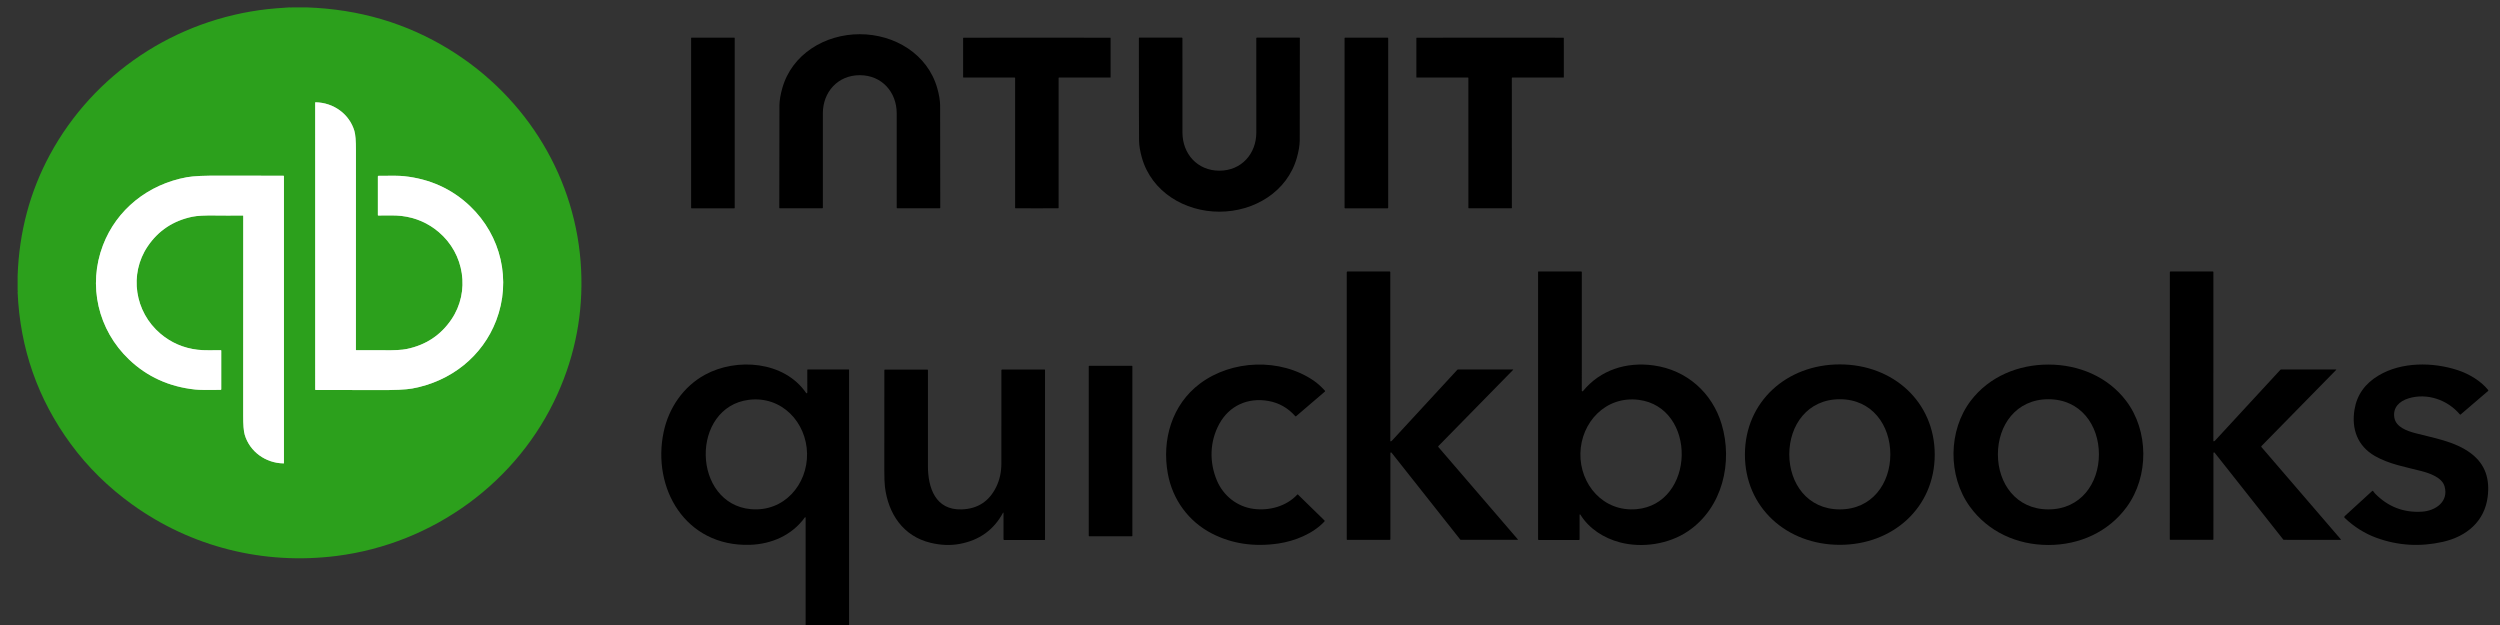
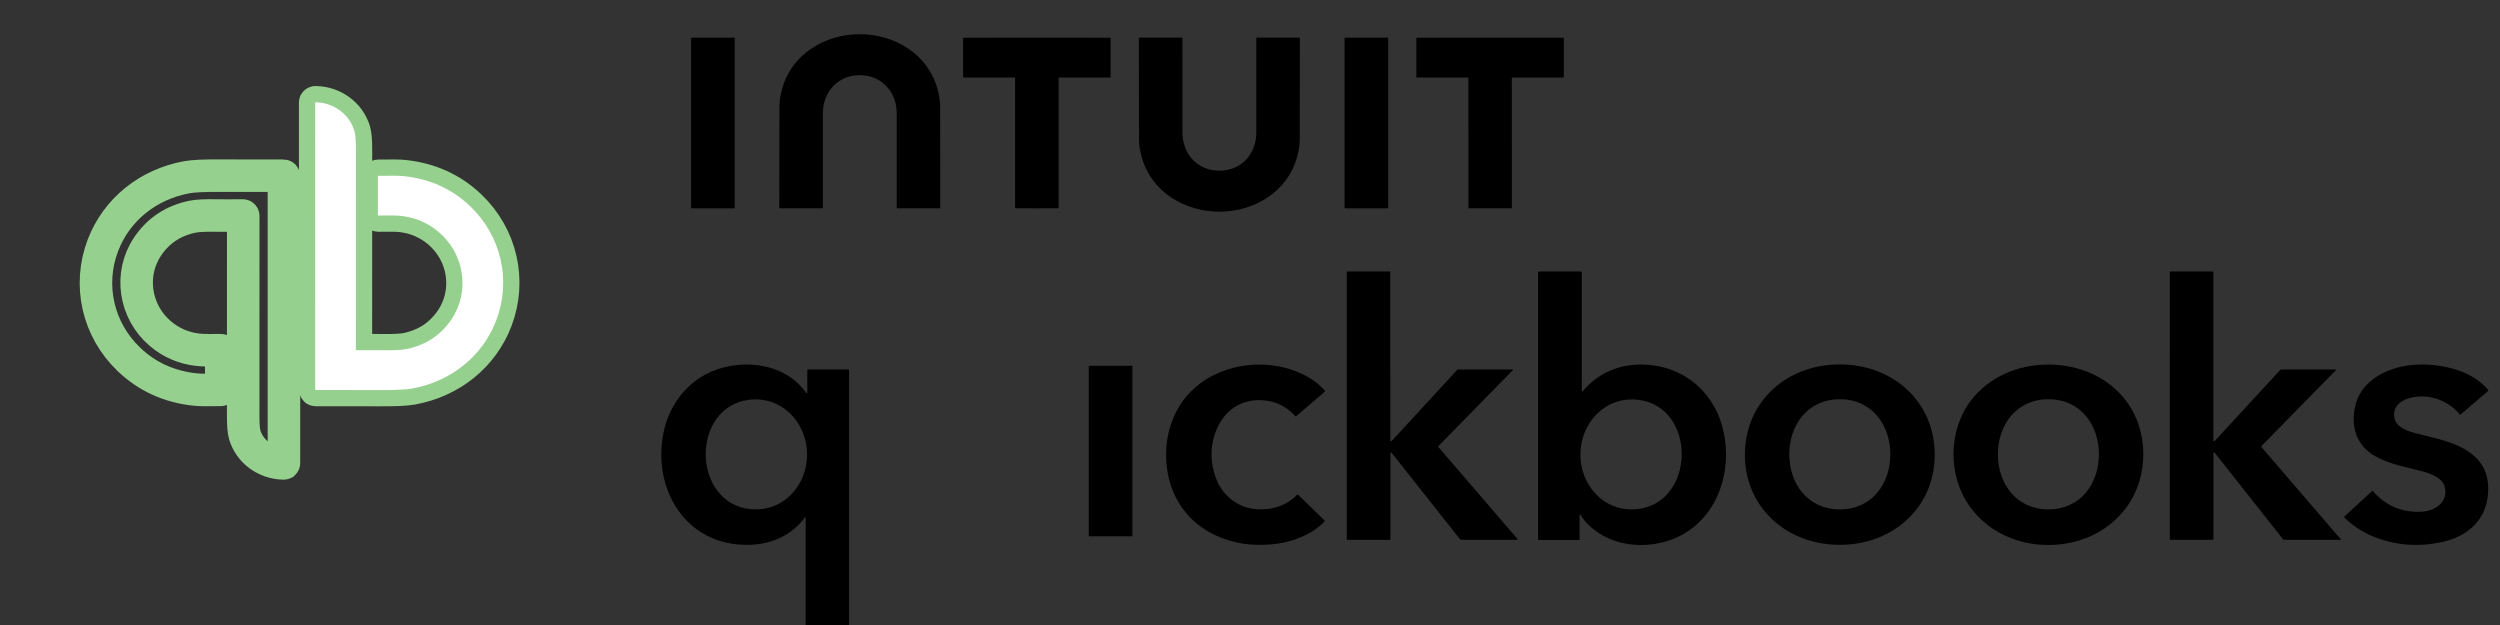
<svg xmlns="http://www.w3.org/2000/svg" width="120" height="30" viewBox="0 0 120 30" fill="none">
  <rect x="0" y="0" width="120" height="30" fill="#333333" stroke="none" />
  <g clip-path="url(#clip0_32940_19763)">
    <path d="M18.138 8.469V10.325C18.138 10.331 18.14 10.335 18.144 10.339C18.148 10.343 18.153 10.345 18.158 10.345C18.531 10.347 18.949 10.326 19.279 10.366C19.953 10.447 20.545 10.704 21.055 11.135C22.296 12.183 22.574 13.995 21.668 15.333C21.156 16.088 20.442 16.561 19.526 16.751C19.299 16.799 18.93 16.819 18.419 16.811C18.075 16.806 17.638 16.806 17.108 16.81C17.105 16.81 17.102 16.81 17.099 16.808C17.096 16.807 17.093 16.805 17.091 16.803C17.088 16.801 17.087 16.799 17.085 16.796C17.084 16.793 17.083 16.79 17.083 16.786C17.081 11.336 17.082 8.146 17.085 7.217C17.087 6.766 17.061 6.453 17.009 6.28C16.77 5.479 16.017 4.925 15.149 4.91C15.146 4.91 15.143 4.91 15.141 4.911C15.139 4.912 15.137 4.913 15.135 4.915C15.133 4.917 15.131 4.919 15.13 4.921C15.129 4.924 15.129 4.926 15.129 4.929L15.13 18.693C15.13 18.701 15.133 18.708 15.138 18.713C15.143 18.718 15.151 18.721 15.158 18.721C16.715 18.717 17.704 18.718 18.126 18.722C18.921 18.73 19.476 18.706 19.791 18.648C21.652 18.307 23.163 17.098 23.818 15.383C24.553 13.462 24.061 11.318 22.56 9.89C21.694 9.067 20.639 8.589 19.396 8.456C19.181 8.433 18.771 8.428 18.168 8.439C18.16 8.44 18.152 8.443 18.147 8.448C18.141 8.454 18.138 8.461 18.138 8.469Z" stroke="#96D08E" stroke-width="1.561" />
    <path d="M10.62 18.685V16.828C10.62 16.823 10.618 16.818 10.614 16.814C10.611 16.811 10.605 16.809 10.6 16.809C10.228 16.806 9.81 16.827 9.48 16.787C8.806 16.706 8.214 16.45 7.703 16.018C6.463 14.971 6.185 13.158 7.092 11.821C7.603 11.066 8.317 10.594 9.233 10.403C9.461 10.356 9.83 10.336 10.34 10.344C10.684 10.349 11.121 10.349 11.651 10.345C11.654 10.345 11.657 10.345 11.66 10.346C11.663 10.348 11.666 10.349 11.668 10.351C11.671 10.354 11.672 10.356 11.674 10.359C11.675 10.362 11.675 10.365 11.675 10.368C11.678 15.818 11.677 19.007 11.673 19.937C11.671 20.387 11.696 20.7 11.748 20.873C11.988 21.674 12.741 22.228 13.609 22.243C13.612 22.243 13.614 22.243 13.617 22.242C13.619 22.241 13.621 22.239 13.623 22.238C13.625 22.236 13.626 22.234 13.627 22.232C13.628 22.229 13.629 22.227 13.629 22.224V8.462C13.629 8.455 13.626 8.448 13.621 8.442C13.615 8.437 13.608 8.434 13.601 8.434C12.044 8.438 11.055 8.437 10.633 8.433C9.839 8.424 9.284 8.449 8.968 8.507C7.107 8.848 5.597 10.057 4.942 11.771C4.207 13.692 4.698 15.835 6.2 17.262C7.066 18.085 8.12 18.564 9.362 18.697C9.578 18.72 9.987 18.726 10.591 18.714C10.598 18.714 10.606 18.711 10.612 18.705C10.617 18.7 10.62 18.692 10.62 18.685Z" stroke="#96D08E" stroke-width="1.561" />
-     <path d="M13.915 0.355C13.948 0.365 13.98 0.365 14.009 0.355H14.723C17.237 0.44 19.52 1.114 21.573 2.379C25.315 4.683 27.686 8.61 27.894 12.944C27.993 15.02 27.618 17.005 26.767 18.901C24.866 23.138 20.791 26.101 16.149 26.686C12.659 27.126 9.192 26.262 6.353 24.221C5.196 23.39 4.209 22.418 3.392 21.305C1.813 19.151 0.964 16.728 0.846 14.035C0.846 14.032 0.846 14.029 0.846 14.026C0.856 13.993 0.856 13.963 0.846 13.934V13.23C0.92 11.137 1.435 9.205 2.392 7.432C4.486 3.557 8.386 0.933 12.864 0.436C13.072 0.413 13.412 0.386 13.883 0.355H13.915ZM18.137 8.469V10.325C18.137 10.331 18.14 10.335 18.143 10.339C18.147 10.343 18.152 10.345 18.158 10.345C18.53 10.347 18.949 10.326 19.278 10.366C19.952 10.447 20.544 10.704 21.055 11.135C22.296 12.183 22.573 13.996 21.667 15.333C21.155 16.088 20.442 16.561 19.525 16.751C19.298 16.799 18.929 16.819 18.419 16.811C18.074 16.806 17.637 16.806 17.108 16.81C17.104 16.81 17.101 16.81 17.098 16.808C17.095 16.807 17.092 16.806 17.09 16.803C17.088 16.801 17.086 16.799 17.085 16.796C17.084 16.793 17.083 16.79 17.083 16.786C17.081 11.336 17.081 8.146 17.085 7.217C17.086 6.766 17.061 6.453 17.009 6.28C16.769 5.479 16.016 4.925 15.148 4.91C15.146 4.91 15.143 4.91 15.141 4.911C15.138 4.912 15.136 4.913 15.134 4.915C15.132 4.917 15.131 4.919 15.13 4.921C15.129 4.924 15.128 4.926 15.128 4.929L15.129 18.693C15.129 18.701 15.132 18.708 15.138 18.713C15.143 18.718 15.15 18.721 15.158 18.721C16.714 18.717 17.703 18.718 18.125 18.722C18.92 18.73 19.475 18.706 19.79 18.648C21.652 18.307 23.162 17.098 23.818 15.383C24.552 13.462 24.061 11.318 22.559 9.891C21.693 9.068 20.638 8.589 19.395 8.456C19.18 8.433 18.771 8.428 18.167 8.44C18.159 8.44 18.152 8.443 18.146 8.448C18.141 8.454 18.137 8.461 18.137 8.469ZM10.62 18.685V16.828C10.62 16.823 10.618 16.818 10.615 16.814C10.611 16.811 10.606 16.809 10.6 16.809C10.228 16.806 9.81 16.828 9.48 16.787C8.806 16.706 8.214 16.45 7.704 16.018C6.463 14.971 6.186 13.158 7.092 11.821C7.604 11.066 8.317 10.594 9.234 10.403C9.461 10.356 9.83 10.336 10.34 10.344C10.685 10.349 11.121 10.349 11.651 10.345C11.654 10.345 11.657 10.345 11.66 10.346C11.663 10.348 11.666 10.349 11.668 10.351C11.671 10.354 11.672 10.356 11.674 10.359C11.675 10.362 11.676 10.365 11.676 10.368C11.678 15.818 11.677 19.007 11.673 19.937C11.671 20.387 11.697 20.7 11.748 20.873C11.988 21.674 12.741 22.228 13.609 22.243C13.612 22.243 13.614 22.243 13.617 22.242C13.619 22.241 13.621 22.24 13.623 22.238C13.625 22.236 13.627 22.234 13.628 22.232C13.629 22.229 13.629 22.227 13.629 22.224V8.462C13.629 8.455 13.626 8.448 13.621 8.442C13.616 8.437 13.608 8.434 13.601 8.434C12.045 8.438 11.056 8.437 10.634 8.433C9.839 8.425 9.284 8.449 8.969 8.507C7.108 8.848 5.597 10.057 4.942 11.771C4.207 13.692 4.698 15.835 6.2 17.262C7.066 18.085 8.12 18.564 9.363 18.697C9.578 18.72 9.987 18.726 10.591 18.714C10.599 18.714 10.606 18.711 10.612 18.705C10.617 18.7 10.62 18.692 10.62 18.685Z" fill="#2CA01C" />
    <path d="M41.269 1.642C42.941 1.642 44.529 2.599 44.989 4.235C45.076 4.54 45.121 4.811 45.126 5.047C45.131 5.317 45.133 6.959 45.133 9.974C45.133 9.98 45.131 9.986 45.126 9.991C45.122 9.995 45.116 9.997 45.109 9.997L43.073 9.998C43.069 9.998 43.065 9.997 43.061 9.996C43.057 9.994 43.054 9.992 43.051 9.989C43.048 9.986 43.046 9.983 43.044 9.979C43.043 9.976 43.042 9.972 43.042 9.968C43.046 8.157 43.046 6.644 43.042 5.43C43.038 4.429 42.336 3.609 41.269 3.609C40.203 3.609 39.5 4.43 39.497 5.43C39.493 6.644 39.493 8.157 39.497 9.969C39.497 9.977 39.494 9.984 39.488 9.99C39.483 9.995 39.475 9.998 39.467 9.998L37.43 9.998C37.424 9.998 37.418 9.995 37.413 9.991C37.409 9.987 37.406 9.981 37.406 9.975C37.406 6.96 37.408 5.317 37.413 5.047C37.418 4.811 37.463 4.541 37.549 4.236C38.01 2.599 39.596 1.642 41.269 1.642Z" fill="black" />
    <path d="M35.244 1.807H33.196C33.184 1.807 33.174 1.816 33.174 1.828V9.978C33.174 9.989 33.184 9.999 33.196 9.999H35.244C35.256 9.999 35.266 9.989 35.266 9.978V1.828C35.266 1.816 35.256 1.807 35.244 1.807Z" fill="black" />
    <path d="M49.77 1.807C51.889 1.807 53.063 1.808 53.291 1.811C53.293 1.811 53.296 1.811 53.298 1.812C53.3 1.813 53.302 1.814 53.303 1.815C53.305 1.817 53.306 1.819 53.307 1.821C53.308 1.823 53.308 1.825 53.308 1.827V3.708C53.308 3.712 53.307 3.715 53.304 3.718C53.301 3.72 53.298 3.722 53.294 3.722H50.836C50.83 3.722 50.824 3.724 50.819 3.729C50.815 3.733 50.813 3.739 50.813 3.745V9.98C50.813 9.984 50.811 9.989 50.807 9.992C50.804 9.995 50.8 9.997 50.795 9.997C50.719 9.998 50.377 9.999 49.769 9.999C49.161 9.999 48.82 9.998 48.743 9.997C48.739 9.997 48.734 9.995 48.731 9.992C48.728 9.988 48.726 9.984 48.726 9.98V3.745C48.726 3.739 48.724 3.733 48.719 3.729C48.715 3.724 48.709 3.722 48.703 3.722H46.245C46.241 3.722 46.237 3.72 46.235 3.718C46.232 3.715 46.23 3.712 46.23 3.708V1.827C46.23 1.823 46.232 1.819 46.236 1.815C46.239 1.812 46.243 1.811 46.248 1.811C46.476 1.808 47.65 1.807 49.77 1.807Z" fill="black" />
    <path d="M58.531 8.193C59.597 8.193 60.3 7.372 60.303 6.372C60.306 5.158 60.306 3.645 60.302 1.834C60.302 1.826 60.306 1.818 60.311 1.813C60.317 1.807 60.325 1.804 60.333 1.804H62.37C62.376 1.804 62.382 1.807 62.386 1.811C62.391 1.815 62.393 1.821 62.393 1.827C62.394 4.842 62.392 6.485 62.387 6.755C62.382 6.991 62.337 7.261 62.251 7.566C61.79 9.203 60.204 10.16 58.531 10.161C56.859 10.161 55.272 9.204 54.81 7.568C54.724 7.262 54.679 6.992 54.675 6.756C54.669 6.486 54.666 4.843 54.666 1.828C54.666 1.822 54.669 1.816 54.673 1.812C54.677 1.808 54.684 1.805 54.69 1.805L56.726 1.805C56.734 1.805 56.742 1.808 56.748 1.813C56.754 1.819 56.757 1.826 56.757 1.834C56.754 3.646 56.754 5.159 56.758 6.373C56.762 7.373 57.464 8.193 58.531 8.193Z" fill="black" />
    <path d="M66.606 1.807H64.566C64.551 1.807 64.539 1.819 64.539 1.833V9.972C64.539 9.987 64.551 9.999 64.566 9.999H66.606C66.621 9.999 66.633 9.987 66.633 9.972V1.833C66.633 1.819 66.621 1.807 66.606 1.807Z" fill="black" />
    <path d="M71.526 9.998C70.918 9.998 70.576 9.998 70.5 9.996C70.496 9.996 70.491 9.994 70.488 9.991C70.485 9.988 70.483 9.983 70.483 9.979L70.482 3.745C70.482 3.739 70.48 3.733 70.475 3.728C70.471 3.724 70.465 3.722 70.459 3.722L68.001 3.722C67.997 3.722 67.993 3.721 67.99 3.718C67.988 3.716 67.986 3.712 67.986 3.708V1.828C67.986 1.823 67.988 1.819 67.991 1.816C67.995 1.813 67.999 1.811 68.004 1.811C68.232 1.809 69.406 1.807 71.525 1.807C73.644 1.807 74.818 1.808 75.046 1.81C75.05 1.81 75.055 1.812 75.058 1.815C75.061 1.818 75.063 1.822 75.063 1.827L75.064 3.707C75.064 3.711 75.062 3.715 75.059 3.717C75.057 3.72 75.053 3.721 75.049 3.721L72.591 3.722C72.585 3.722 72.579 3.724 72.575 3.728C72.57 3.733 72.568 3.739 72.568 3.745L72.57 9.979C72.57 9.981 72.569 9.983 72.568 9.985C72.567 9.987 72.566 9.989 72.564 9.991C72.563 9.993 72.561 9.994 72.559 9.995C72.556 9.996 72.554 9.996 72.552 9.996C72.476 9.997 72.134 9.998 71.526 9.998Z" fill="black" />
    <path d="M18.138 8.469C18.138 8.461 18.141 8.454 18.147 8.448C18.152 8.443 18.16 8.44 18.168 8.44C18.771 8.428 19.181 8.433 19.396 8.456C20.639 8.589 21.694 9.068 22.56 9.891C24.061 11.318 24.553 13.462 23.818 15.383C23.163 17.098 21.652 18.307 19.791 18.648C19.476 18.706 18.921 18.73 18.126 18.722C17.704 18.718 16.715 18.717 15.158 18.721C15.151 18.721 15.143 18.718 15.138 18.713C15.133 18.708 15.13 18.701 15.13 18.693L15.129 4.929C15.129 4.926 15.129 4.924 15.13 4.921C15.131 4.919 15.133 4.917 15.135 4.915C15.137 4.913 15.139 4.912 15.141 4.911C15.143 4.91 15.146 4.91 15.149 4.91C16.017 4.925 16.77 5.479 17.009 6.28C17.061 6.453 17.087 6.766 17.085 7.217C17.082 8.146 17.081 11.336 17.083 16.786C17.083 16.79 17.084 16.793 17.085 16.796C17.087 16.799 17.088 16.801 17.091 16.803C17.093 16.806 17.096 16.807 17.099 16.808C17.102 16.81 17.105 16.81 17.108 16.81C17.638 16.806 18.075 16.806 18.419 16.811C18.93 16.819 19.299 16.799 19.526 16.751C20.442 16.561 21.156 16.088 21.668 15.333C22.574 13.996 22.296 12.183 21.055 11.135C20.545 10.704 19.953 10.447 19.279 10.366C18.949 10.326 18.531 10.347 18.158 10.345C18.153 10.345 18.148 10.343 18.144 10.339C18.14 10.335 18.138 10.331 18.138 10.325V8.469Z" fill="white" />
-     <path d="M10.591 18.714C9.987 18.726 9.578 18.72 9.362 18.697C8.12 18.564 7.066 18.085 6.2 17.262C4.698 15.836 4.207 13.692 4.942 11.771C5.597 10.057 7.107 8.848 8.968 8.507C9.284 8.449 9.839 8.425 10.633 8.433C11.055 8.437 12.044 8.438 13.601 8.434C13.608 8.434 13.615 8.437 13.621 8.442C13.626 8.448 13.629 8.455 13.629 8.462V22.224C13.629 22.227 13.628 22.229 13.627 22.232C13.626 22.234 13.625 22.236 13.623 22.238C13.621 22.24 13.619 22.241 13.617 22.242C13.614 22.243 13.612 22.243 13.609 22.243C12.741 22.228 11.988 21.674 11.748 20.873C11.696 20.7 11.671 20.387 11.673 19.937C11.677 19.007 11.678 15.818 11.675 10.368C11.675 10.365 11.675 10.362 11.674 10.359C11.672 10.356 11.671 10.354 11.668 10.351C11.666 10.349 11.663 10.348 11.66 10.346C11.657 10.345 11.654 10.345 11.651 10.345C11.121 10.349 10.684 10.349 10.34 10.344C9.83 10.336 9.461 10.356 9.233 10.403C8.317 10.594 7.603 11.066 7.092 11.821C6.185 13.158 6.463 14.971 7.703 16.018C8.214 16.45 8.806 16.706 9.48 16.787C9.81 16.828 10.228 16.806 10.6 16.809C10.605 16.809 10.611 16.811 10.614 16.814C10.618 16.818 10.62 16.823 10.62 16.828V18.685C10.62 18.692 10.617 18.7 10.612 18.705C10.606 18.711 10.598 18.714 10.591 18.714Z" fill="white" />
    <path d="M72.617 17.733C72.62 17.733 72.623 17.733 72.625 17.735C72.627 17.736 72.629 17.738 72.63 17.741C72.631 17.743 72.632 17.746 72.631 17.749C72.63 17.751 72.629 17.754 72.627 17.756L69.043 21.412C69.037 21.418 69.033 21.426 69.033 21.435C69.033 21.443 69.036 21.452 69.042 21.458L72.855 25.889C72.857 25.891 72.858 25.894 72.858 25.896C72.858 25.899 72.858 25.902 72.857 25.904C72.856 25.906 72.854 25.909 72.851 25.91C72.849 25.911 72.847 25.912 72.844 25.912H70.124C70.117 25.912 70.111 25.911 70.104 25.908C70.098 25.905 70.093 25.901 70.089 25.895L66.794 21.728C66.79 21.723 66.784 21.72 66.778 21.718C66.772 21.716 66.766 21.716 66.76 21.718C66.754 21.72 66.748 21.724 66.745 21.729C66.741 21.734 66.739 21.74 66.739 21.747V25.884C66.739 25.891 66.735 25.899 66.73 25.904C66.724 25.91 66.716 25.913 66.708 25.913H64.668C64.665 25.913 64.662 25.912 64.659 25.911C64.656 25.91 64.653 25.908 64.651 25.906C64.649 25.904 64.647 25.902 64.646 25.899C64.645 25.896 64.644 25.893 64.644 25.89V13.069C64.644 13.059 64.649 13.049 64.656 13.042C64.663 13.035 64.673 13.031 64.683 13.031H66.706C66.714 13.031 66.721 13.034 66.726 13.04C66.731 13.045 66.734 13.052 66.734 13.059L66.735 21.16C66.735 21.163 66.736 21.167 66.737 21.17C66.739 21.174 66.741 21.177 66.744 21.179C66.747 21.181 66.751 21.183 66.754 21.184C66.758 21.184 66.762 21.184 66.765 21.184C66.782 21.18 66.804 21.162 66.834 21.13C67.985 19.877 69.023 18.751 69.949 17.752C69.955 17.746 69.961 17.741 69.969 17.738C69.977 17.735 69.985 17.733 69.993 17.733H72.617Z" fill="black" />
    <path d="M75.859 24.702C75.856 24.698 75.853 24.695 75.848 24.694C75.844 24.692 75.839 24.692 75.835 24.693C75.831 24.694 75.827 24.697 75.824 24.7C75.821 24.704 75.82 24.708 75.82 24.713V25.89C75.82 25.898 75.817 25.905 75.812 25.91C75.806 25.916 75.799 25.919 75.791 25.919H73.859C73.851 25.919 73.843 25.916 73.837 25.91C73.831 25.904 73.828 25.897 73.828 25.889V13.055C73.828 13.051 73.829 13.048 73.83 13.045C73.831 13.042 73.833 13.04 73.835 13.037C73.838 13.035 73.84 13.033 73.843 13.032C73.846 13.031 73.85 13.03 73.853 13.03H75.895C75.903 13.03 75.911 13.034 75.917 13.039C75.923 13.045 75.927 13.053 75.927 13.061C75.928 16.684 75.928 18.573 75.926 18.728C75.925 18.751 75.927 18.764 75.93 18.768C75.933 18.773 75.937 18.776 75.942 18.779C75.946 18.781 75.951 18.782 75.957 18.783C75.962 18.783 75.968 18.782 75.972 18.78C75.977 18.777 75.982 18.774 75.985 18.77C76.819 17.752 78.071 17.36 79.374 17.54C80.963 17.76 82.184 18.85 82.637 20.357C83.184 22.177 82.694 24.372 81.017 25.503C80.096 26.124 78.825 26.314 77.761 26.035C76.981 25.83 76.269 25.373 75.859 24.702ZM75.859 21.765C75.83 23.25 76.958 24.584 78.559 24.44C79.932 24.317 80.697 23.123 80.722 21.856C80.747 20.589 80.029 19.367 78.662 19.193C77.067 18.99 75.888 20.28 75.859 21.765Z" fill="black" />
    <path d="M112.125 17.733C112.128 17.733 112.13 17.734 112.133 17.735C112.135 17.737 112.137 17.739 112.138 17.741C112.139 17.744 112.139 17.747 112.139 17.749C112.138 17.752 112.137 17.754 112.135 17.756L108.55 21.411C108.544 21.418 108.54 21.426 108.54 21.434C108.54 21.443 108.543 21.451 108.548 21.458L112.361 25.89C112.362 25.892 112.364 25.894 112.364 25.897C112.364 25.899 112.364 25.902 112.363 25.904C112.361 25.907 112.36 25.909 112.357 25.91C112.355 25.912 112.352 25.913 112.35 25.913L109.63 25.912C109.623 25.912 109.616 25.911 109.61 25.908C109.604 25.905 109.599 25.901 109.594 25.895L106.301 21.727C106.297 21.722 106.291 21.719 106.285 21.717C106.279 21.715 106.272 21.715 106.266 21.717C106.26 21.719 106.255 21.723 106.251 21.728C106.248 21.733 106.246 21.739 106.245 21.745L106.244 25.883C106.244 25.891 106.241 25.898 106.236 25.904C106.23 25.909 106.222 25.912 106.214 25.912L104.174 25.912C104.167 25.912 104.162 25.909 104.157 25.905C104.153 25.901 104.15 25.895 104.15 25.89L104.153 13.067C104.153 13.062 104.154 13.058 104.156 13.053C104.158 13.049 104.161 13.044 104.165 13.041C104.168 13.037 104.172 13.035 104.177 13.033C104.182 13.031 104.187 13.03 104.192 13.03L106.215 13.03C106.222 13.03 106.23 13.033 106.235 13.038C106.24 13.044 106.243 13.051 106.243 13.058L106.242 21.159C106.242 21.163 106.243 21.166 106.244 21.169C106.246 21.173 106.248 21.176 106.251 21.178C106.254 21.18 106.258 21.182 106.261 21.183C106.265 21.183 106.269 21.183 106.272 21.183C106.288 21.179 106.311 21.161 106.341 21.129C107.492 19.876 108.531 18.75 109.457 17.752C109.462 17.746 109.469 17.741 109.477 17.738C109.484 17.735 109.493 17.733 109.501 17.733L112.125 17.733Z" fill="black" />
    <path d="M40.755 30.008H38.67L38.67 24.848C38.669 24.844 38.668 24.84 38.665 24.837C38.663 24.833 38.659 24.831 38.655 24.829C38.651 24.828 38.647 24.828 38.642 24.829C38.638 24.831 38.635 24.833 38.632 24.837C38.02 25.688 37.032 26.122 35.99 26.152C32.897 26.242 31.279 23.43 31.858 20.722C32.103 19.579 32.799 18.555 33.842 17.986C35.354 17.162 37.642 17.327 38.696 18.865C38.699 18.869 38.702 18.872 38.707 18.874C38.711 18.877 38.716 18.878 38.72 18.877C38.725 18.877 38.73 18.876 38.734 18.873C38.738 18.871 38.742 18.868 38.744 18.864C38.748 18.856 38.751 18.845 38.751 18.83C38.75 18.334 38.75 17.976 38.75 17.758C38.75 17.751 38.753 17.745 38.758 17.74C38.762 17.735 38.769 17.733 38.775 17.733H40.733C40.739 17.733 40.744 17.735 40.748 17.739C40.752 17.743 40.755 17.748 40.755 17.754L40.755 30.008ZM38.739 21.769C38.712 20.284 37.535 18.992 35.94 19.192C34.573 19.364 33.852 20.585 33.875 21.852C33.897 23.118 34.661 24.314 36.033 24.439C37.635 24.586 38.765 23.254 38.739 21.769Z" fill="black" />
    <path d="M62.172 19.975C61.819 19.578 61.388 19.335 60.88 19.245C59.895 19.071 59.005 19.473 58.528 20.343C58.061 21.196 58.041 22.189 58.414 23.07C58.719 23.788 59.369 24.317 60.165 24.425C60.924 24.527 61.744 24.305 62.271 23.739C62.273 23.737 62.275 23.735 62.278 23.734C62.28 23.733 62.283 23.732 62.286 23.732C62.289 23.732 62.292 23.733 62.295 23.734C62.297 23.735 62.3 23.736 62.302 23.738L63.574 24.981C63.581 24.987 63.584 24.996 63.585 25.005C63.585 25.014 63.582 25.022 63.576 25.029C63.035 25.614 62.152 25.973 61.365 26.088C60.199 26.259 59.14 26.102 58.187 25.617C57.054 25.04 56.281 23.982 56.055 22.731C55.76 21.106 56.255 19.421 57.597 18.414C59.128 17.265 61.448 17.175 63.052 18.267C63.231 18.389 63.413 18.551 63.598 18.755C63.603 18.761 63.606 18.768 63.605 18.775C63.605 18.783 63.602 18.79 63.596 18.794L62.214 19.978C62.211 19.981 62.208 19.983 62.204 19.984C62.2 19.985 62.196 19.985 62.192 19.985C62.188 19.985 62.184 19.984 62.181 19.982C62.177 19.98 62.174 19.978 62.172 19.975Z" fill="black" />
    <path d="M88.317 17.491C90.865 17.494 92.87 19.286 92.867 21.827C92.864 24.368 90.853 26.155 88.306 26.152C85.758 26.149 83.752 24.357 83.756 21.816C83.759 19.274 85.769 17.488 88.317 17.491ZM85.886 21.807C85.886 23.201 86.759 24.451 88.31 24.451C89.862 24.452 90.736 23.202 90.736 21.808C90.736 20.414 89.863 19.163 88.312 19.163C86.76 19.163 85.886 20.412 85.886 21.807Z" fill="black" />
    <path d="M98.332 17.499C99.789 17.501 101.175 18.086 102.051 19.237C103.143 20.671 103.156 22.859 102.087 24.328C101.211 25.531 99.819 26.162 98.315 26.159C96.812 26.157 95.422 25.521 94.551 24.314C93.487 22.842 93.509 20.653 94.606 19.223C95.486 18.076 96.874 17.496 98.332 17.499ZM95.899 21.808C95.899 23.202 96.772 24.451 98.323 24.451C99.875 24.451 100.748 23.201 100.748 21.807C100.748 20.413 99.875 19.163 98.323 19.163C96.772 19.164 95.899 20.413 95.899 21.808Z" fill="black" />
    <path d="M119.429 18.766L118.113 19.894C118.11 19.896 118.107 19.898 118.103 19.899C118.1 19.9 118.096 19.901 118.092 19.901C118.088 19.9 118.084 19.899 118.081 19.897C118.078 19.895 118.075 19.893 118.072 19.89C117.486 19.196 116.505 18.847 115.61 19.121C115.167 19.256 114.844 19.567 114.93 20.053C115.009 20.5 115.525 20.681 115.932 20.791C116.758 21.015 117.835 21.173 118.618 21.771C119.31 22.299 119.513 23.009 119.409 23.844C119.262 25.024 118.401 25.748 117.261 26.008C116.168 26.256 115.103 26.192 114.066 25.814C113.511 25.611 113.004 25.294 112.547 24.861C112.54 24.855 112.536 24.848 112.532 24.841C112.529 24.833 112.527 24.825 112.527 24.817C112.527 24.808 112.529 24.8 112.533 24.793C112.536 24.785 112.541 24.778 112.547 24.773L113.865 23.568C113.868 23.565 113.871 23.563 113.875 23.561C113.879 23.56 113.883 23.559 113.887 23.56C113.891 23.56 113.895 23.561 113.898 23.562C113.902 23.564 113.905 23.566 113.908 23.569C113.939 23.601 113.964 23.65 113.989 23.676C114.61 24.319 115.362 24.614 116.246 24.561C116.915 24.521 117.546 24.072 117.339 23.346C117.218 22.919 116.631 22.716 116.221 22.61C115.476 22.416 114.696 22.287 114.001 21.892C113.156 21.41 112.865 20.584 113.016 19.661C113.131 18.957 113.519 18.41 114.18 18.018C115.274 17.368 116.767 17.374 117.966 17.766C118.499 17.94 119.083 18.28 119.433 18.722C119.438 18.728 119.441 18.737 119.44 18.745C119.439 18.753 119.435 18.761 119.429 18.766Z" fill="black" />
    <path d="M54.332 17.56H52.282C52.27 17.56 52.26 17.57 52.26 17.582V25.718C52.26 25.73 52.27 25.74 52.282 25.74H54.332C54.344 25.74 54.354 25.73 54.354 25.718V17.582C54.354 17.57 54.344 17.56 54.332 17.56Z" fill="black" />
-     <path d="M48.145 24.613C47.702 25.436 47.006 25.935 46.058 26.109C45.62 26.19 45.157 26.172 44.669 26.055C43.34 25.737 42.635 24.648 42.478 23.378C42.457 23.21 42.447 22.943 42.447 22.577C42.451 19.446 42.452 17.845 42.449 17.773C42.449 17.769 42.45 17.764 42.452 17.76C42.453 17.756 42.456 17.753 42.459 17.75C42.462 17.746 42.465 17.744 42.469 17.742C42.473 17.741 42.478 17.74 42.482 17.74H44.511C44.519 17.74 44.526 17.743 44.532 17.748C44.538 17.754 44.541 17.761 44.541 17.769C44.539 18.121 44.539 19.657 44.541 22.377C44.542 23.405 44.895 24.495 46.163 24.451C46.928 24.425 47.48 24.065 47.819 23.372C47.983 23.035 48.066 22.66 48.066 22.247C48.069 20.008 48.069 18.515 48.067 17.768C48.067 17.76 48.071 17.753 48.076 17.748C48.081 17.742 48.089 17.739 48.097 17.739H50.145C50.149 17.739 50.153 17.741 50.156 17.744C50.159 17.747 50.161 17.75 50.161 17.755V25.903C50.161 25.907 50.159 25.911 50.156 25.914C50.153 25.917 50.149 25.919 50.145 25.919H48.198C48.19 25.919 48.183 25.916 48.178 25.91C48.172 25.905 48.169 25.898 48.169 25.891V24.618C48.169 24.616 48.168 24.613 48.166 24.611C48.164 24.609 48.162 24.607 48.159 24.607C48.157 24.606 48.154 24.606 48.151 24.608C48.149 24.609 48.147 24.61 48.145 24.613Z" fill="black" />
  </g>
  <defs>
    <clipPath id="clip0_32940_19763">
      <rect width="118.613" height="29.653" fill="white" transform="translate(0.846 0.355)" />
    </clipPath>
  </defs>
</svg>